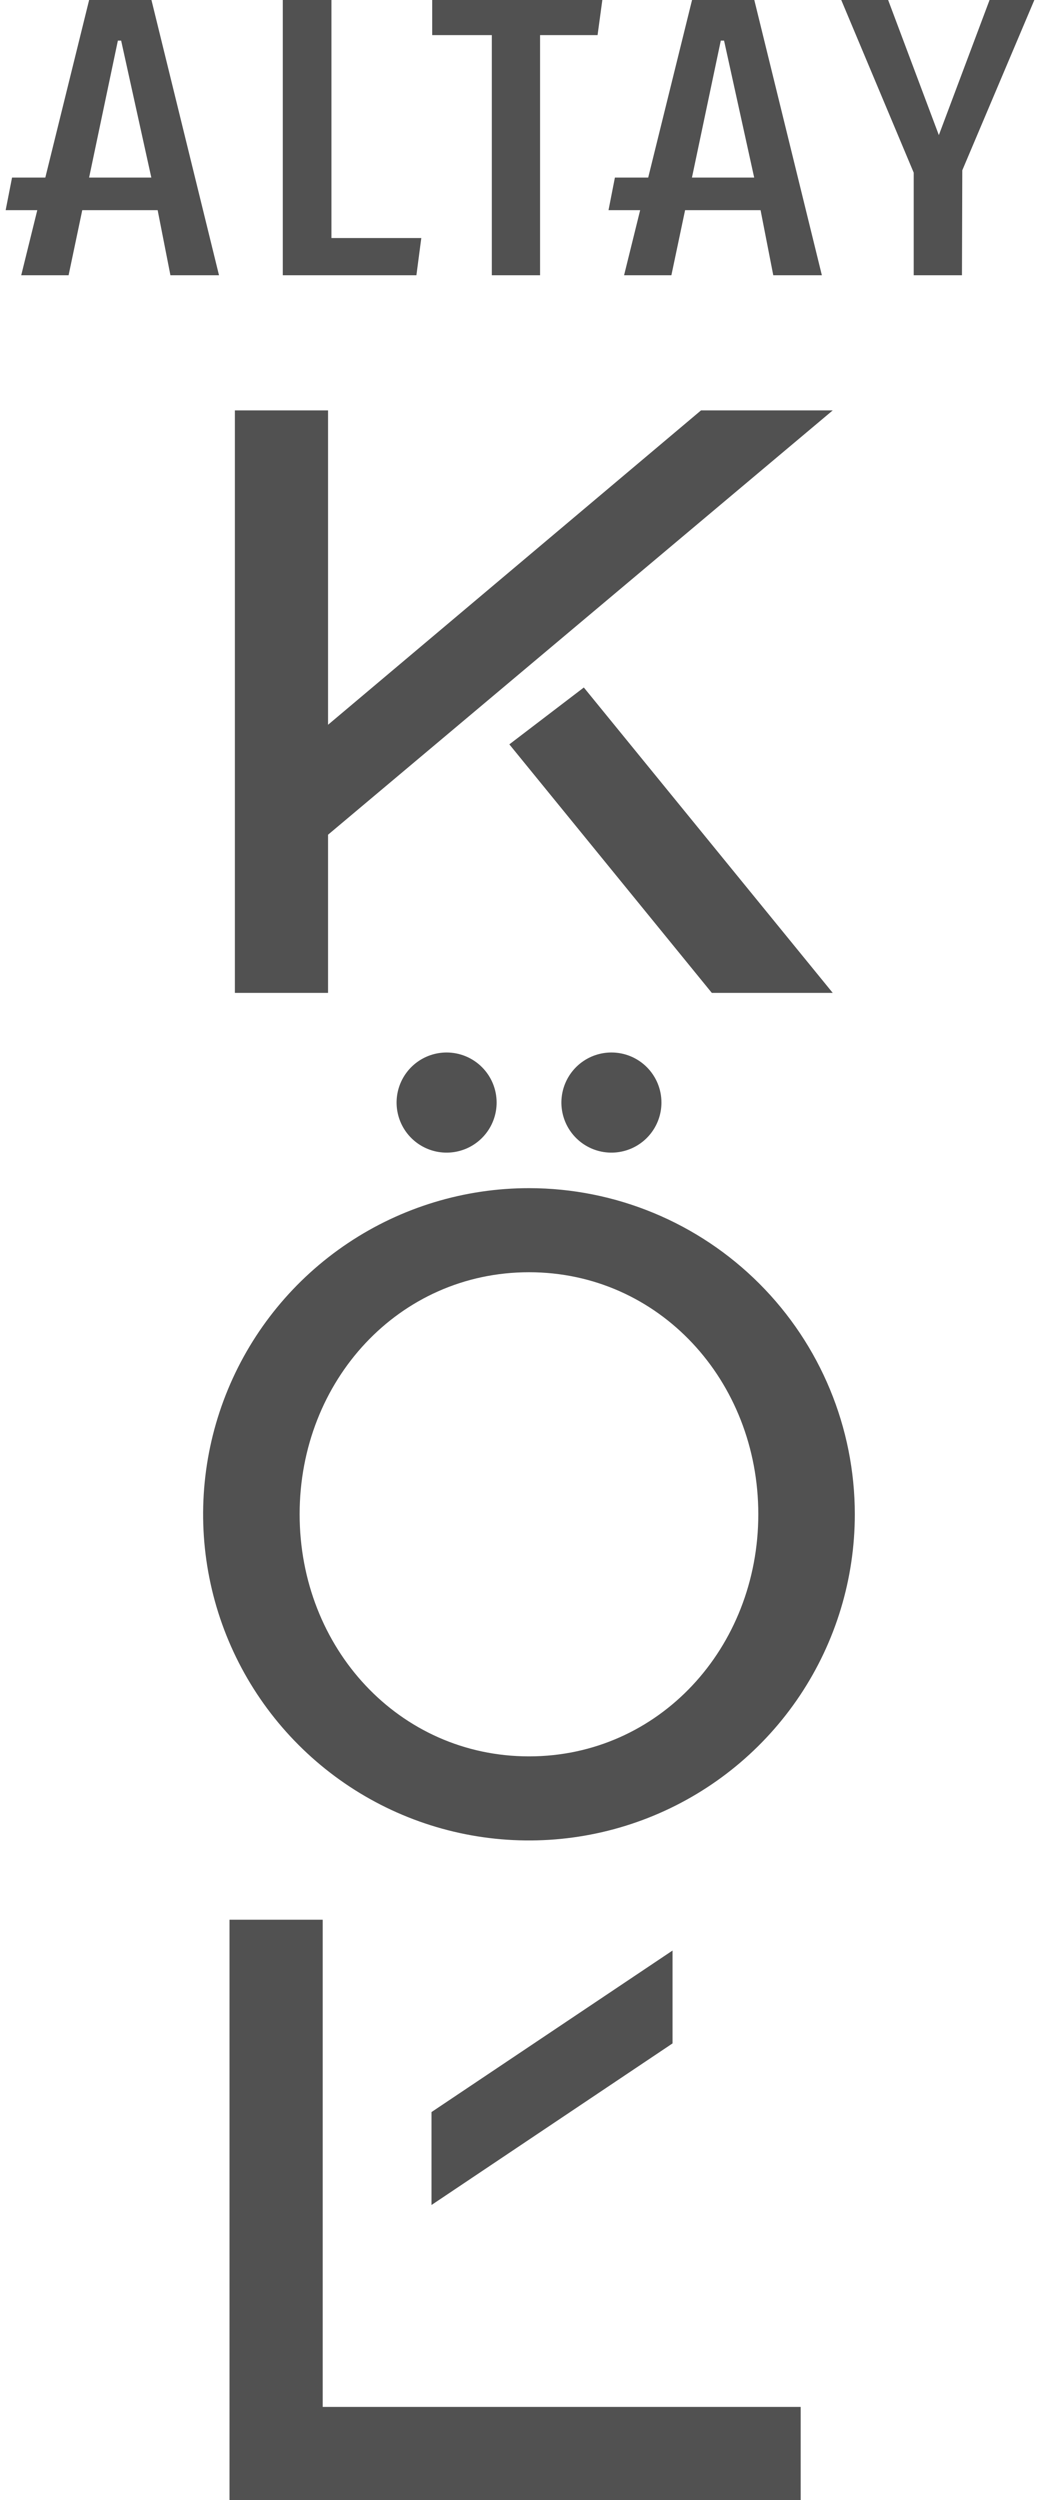
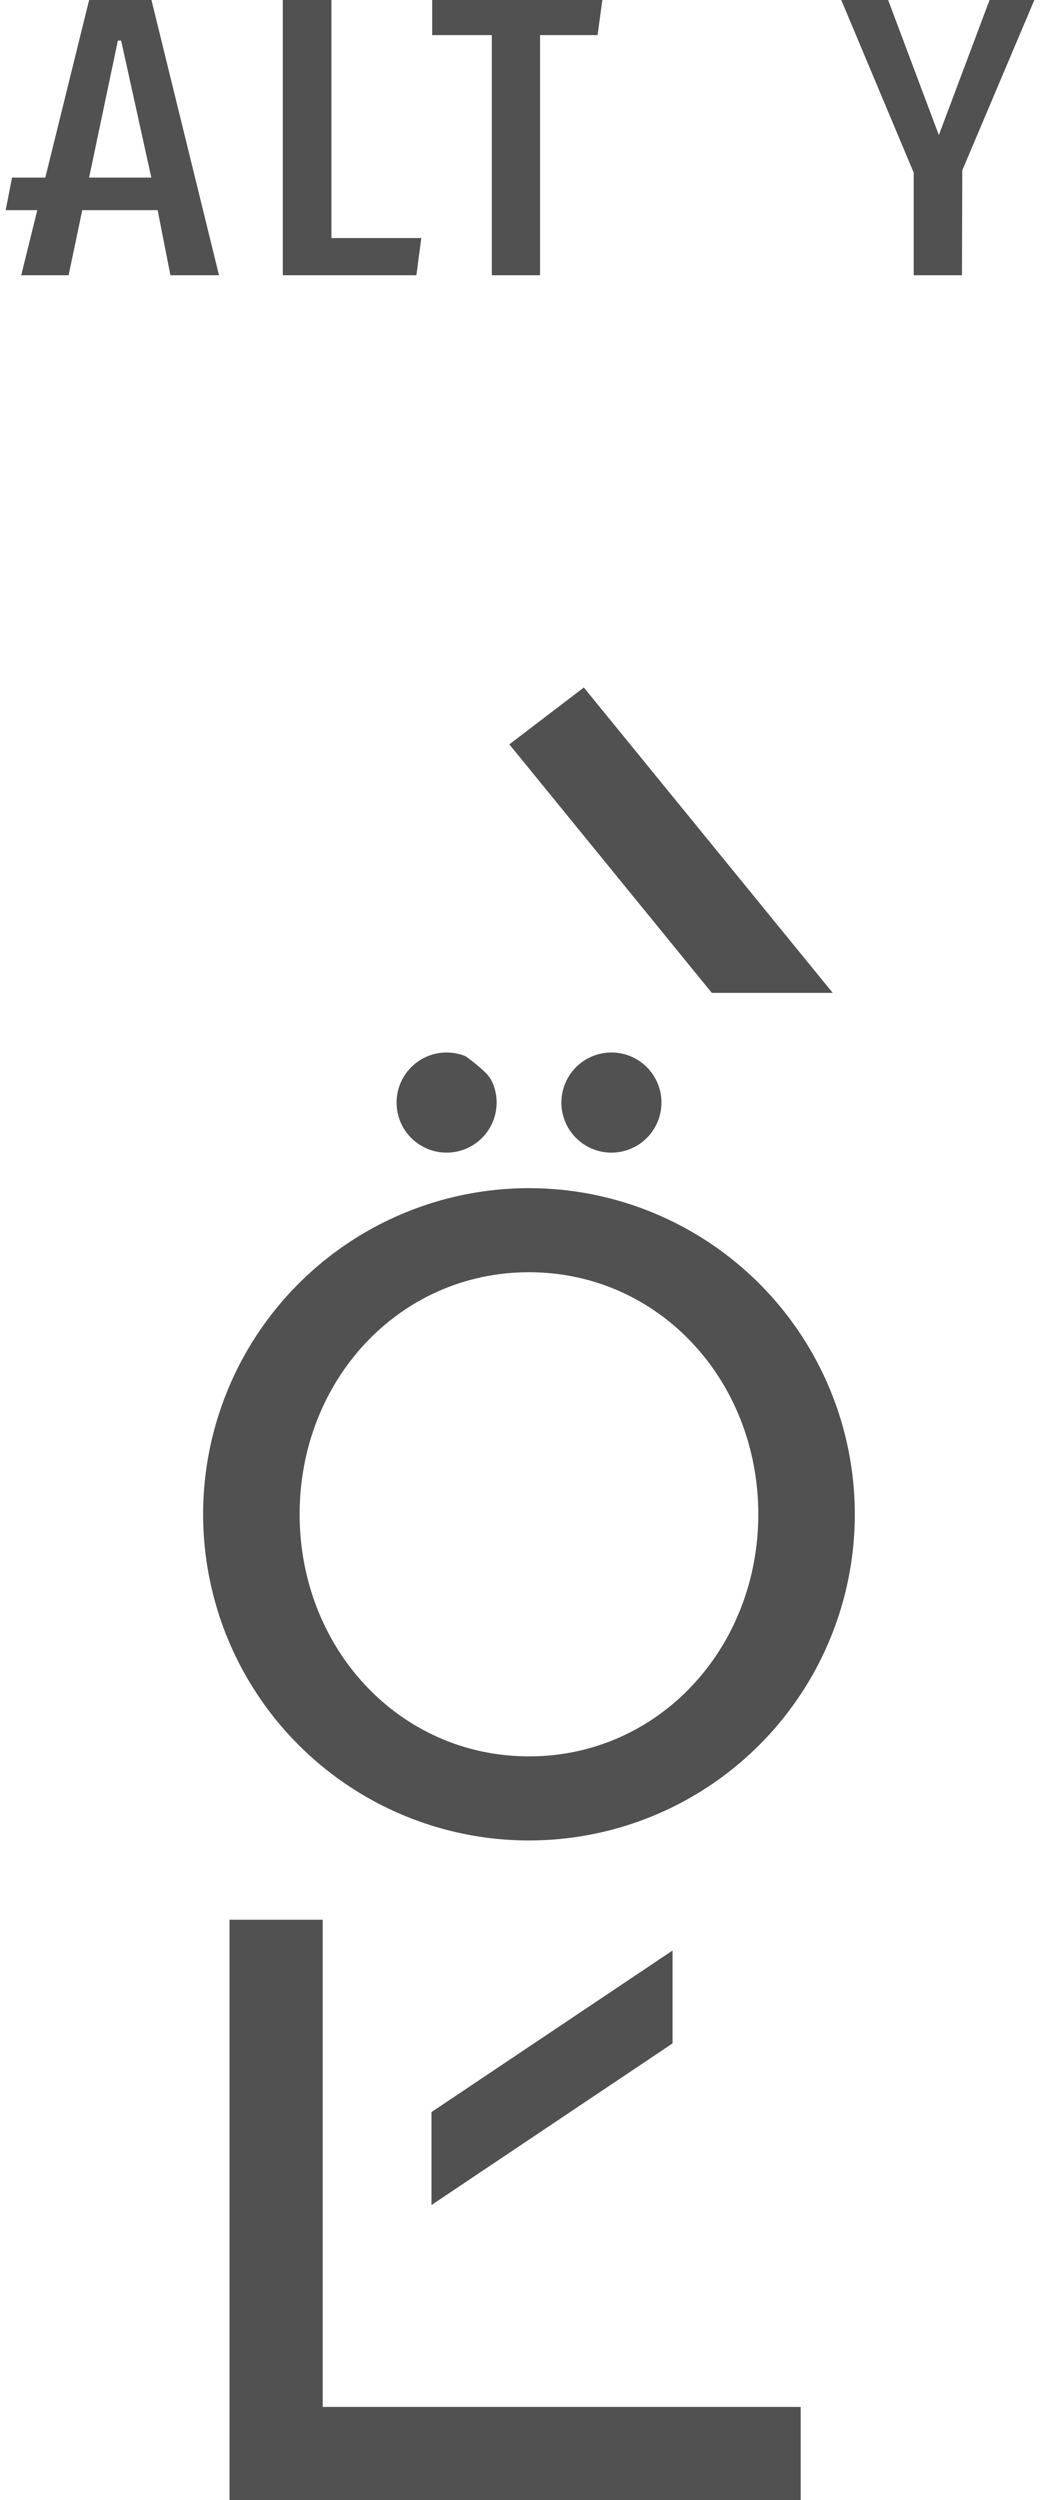
<svg xmlns="http://www.w3.org/2000/svg" width="112" height="269" viewBox="0 0 112 269" fill="none">
  <path d="M56.973 127.835C50.032 127.834 43.246 129.891 37.474 133.746C31.702 137.601 27.203 143.082 24.546 149.494C21.889 155.907 21.194 162.963 22.548 169.771C23.901 176.579 27.244 182.832 32.152 187.74C37.06 192.648 43.313 195.991 50.121 197.345C56.929 198.698 63.985 198.003 70.398 195.346C76.81 192.689 82.291 188.19 86.146 182.418C90.001 176.646 92.059 169.86 92.057 162.919C92.055 153.615 88.358 144.692 81.779 138.113C75.2 131.534 66.277 127.837 56.973 127.835ZM56.973 188.971C42.977 188.971 32.268 177.318 32.268 162.919C32.268 148.521 42.977 136.882 56.973 136.882C70.968 136.882 81.663 148.543 81.663 162.919C81.663 177.296 70.961 188.971 56.973 188.971Z" fill="#515151" />
-   <path d="M89.68 44.154L75.494 44.154L35.329 77.979L35.329 44.154L25.294 44.154L25.294 106.827L35.329 106.827L35.329 89.808L89.68 44.154Z" fill="#515151" />
  <path d="M89.68 106.827L62.874 73.968L54.852 80.087L76.657 106.827L89.68 106.827Z" fill="#515151" />
  <path d="M34.752 258.964L34.752 206.546L24.716 206.546L24.716 269L25.653 269L34.752 269L86.226 269L86.226 258.964L34.752 258.964Z" fill="#515151" />
-   <path d="M53.483 118.627C53.483 119.692 53.168 120.733 52.576 121.619C51.984 122.505 51.143 123.196 50.159 123.604C49.175 124.012 48.092 124.119 47.047 123.911C46.003 123.704 45.043 123.192 44.289 122.439C43.535 121.686 43.021 120.727 42.813 119.682C42.604 118.638 42.71 117.555 43.116 116.57C43.523 115.586 44.212 114.744 45.097 114.151C45.982 113.558 47.023 113.241 48.089 113.239C48.797 113.238 49.498 113.377 50.153 113.647C50.807 113.918 51.402 114.314 51.903 114.815C52.404 115.315 52.801 115.909 53.073 116.563C53.344 117.218 53.483 117.919 53.483 118.627Z" fill="#515151" />
+   <path d="M53.483 118.627C53.483 119.692 53.168 120.733 52.576 121.619C51.984 122.505 51.143 123.196 50.159 123.604C49.175 124.012 48.092 124.119 47.047 123.911C46.003 123.704 45.043 123.192 44.289 122.439C43.535 121.686 43.021 120.727 42.813 119.682C42.604 118.638 42.71 117.555 43.116 116.57C43.523 115.586 44.212 114.744 45.097 114.151C45.982 113.558 47.023 113.241 48.089 113.239C48.797 113.238 49.498 113.377 50.153 113.647C52.404 115.315 52.801 115.909 53.073 116.563C53.344 117.218 53.483 117.919 53.483 118.627Z" fill="#515151" />
  <path d="M71.233 118.627C71.233 119.692 70.917 120.734 70.325 121.62C69.733 122.506 68.891 123.197 67.907 123.604C66.923 124.012 65.839 124.119 64.794 123.911C63.749 123.703 62.789 123.19 62.036 122.436C61.282 121.683 60.769 120.723 60.561 119.678C60.353 118.633 60.46 117.55 60.868 116.565C61.276 115.581 61.966 114.739 62.852 114.147C63.738 113.555 64.78 113.239 65.845 113.239C66.553 113.238 67.254 113.377 67.908 113.647C68.562 113.918 69.157 114.315 69.657 114.815C70.157 115.316 70.554 115.91 70.825 116.564C71.095 117.218 71.234 117.919 71.233 118.627Z" fill="#515151" />
  <path d="M46.47 237.239L72.427 219.854L72.427 209.862L46.47 227.24L46.47 237.239Z" fill="#515151" />
  <path d="M30.453 29.616L30.453 -6.52087e-07L35.694 -4.22993e-07L35.694 25.612L45.371 25.612L44.844 29.616L30.453 29.616Z" fill="#515151" />
  <path d="M52.965 29.616L52.965 3.777L46.545 3.777L46.545 -8.0087e-07L64.867 0L64.354 3.777L58.162 3.777L58.162 29.616L52.965 29.616Z" fill="#515151" />
  <path d="M98.399 29.616L98.399 18.578L90.596 -9.09018e-07L95.646 -6.88243e-07L101.107 14.537L106.568 -2.10856e-07L111.392 0L103.632 18.322L103.596 29.616L98.399 29.616Z" fill="#515151" />
  <path d="M18.353 29.616L16.977 22.611L0.609 22.611L1.297 19.105L16.296 19.105L13.046 4.37L12.694 4.37L7.387 29.616L2.285 29.616L9.598 -6.11452e-07L16.31 -3.18044e-07L23.586 29.616L18.353 29.616Z" fill="#515151" />
-   <path d="M83.275 29.616L81.907 22.611L65.532 22.611L66.22 19.105L81.219 19.105L77.976 4.37L77.624 4.37L72.303 29.616L67.208 29.616L74.528 -6.11132e-07L81.233 -3.18044e-07L88.509 29.616L83.275 29.616Z" fill="#515151" />
</svg>